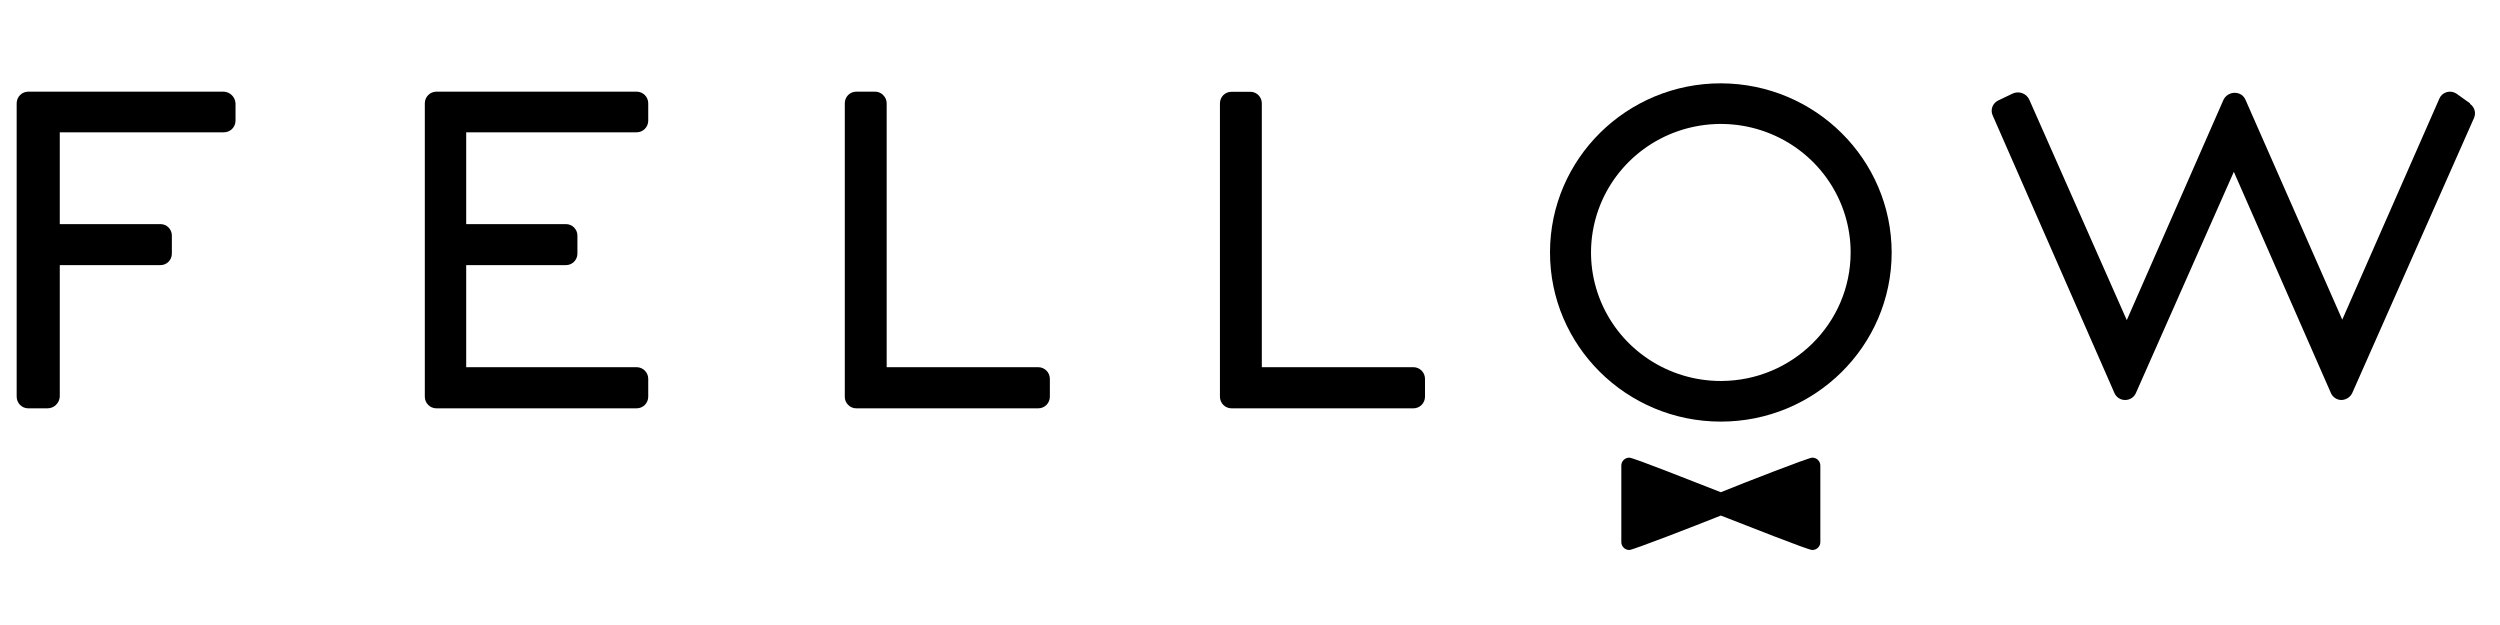
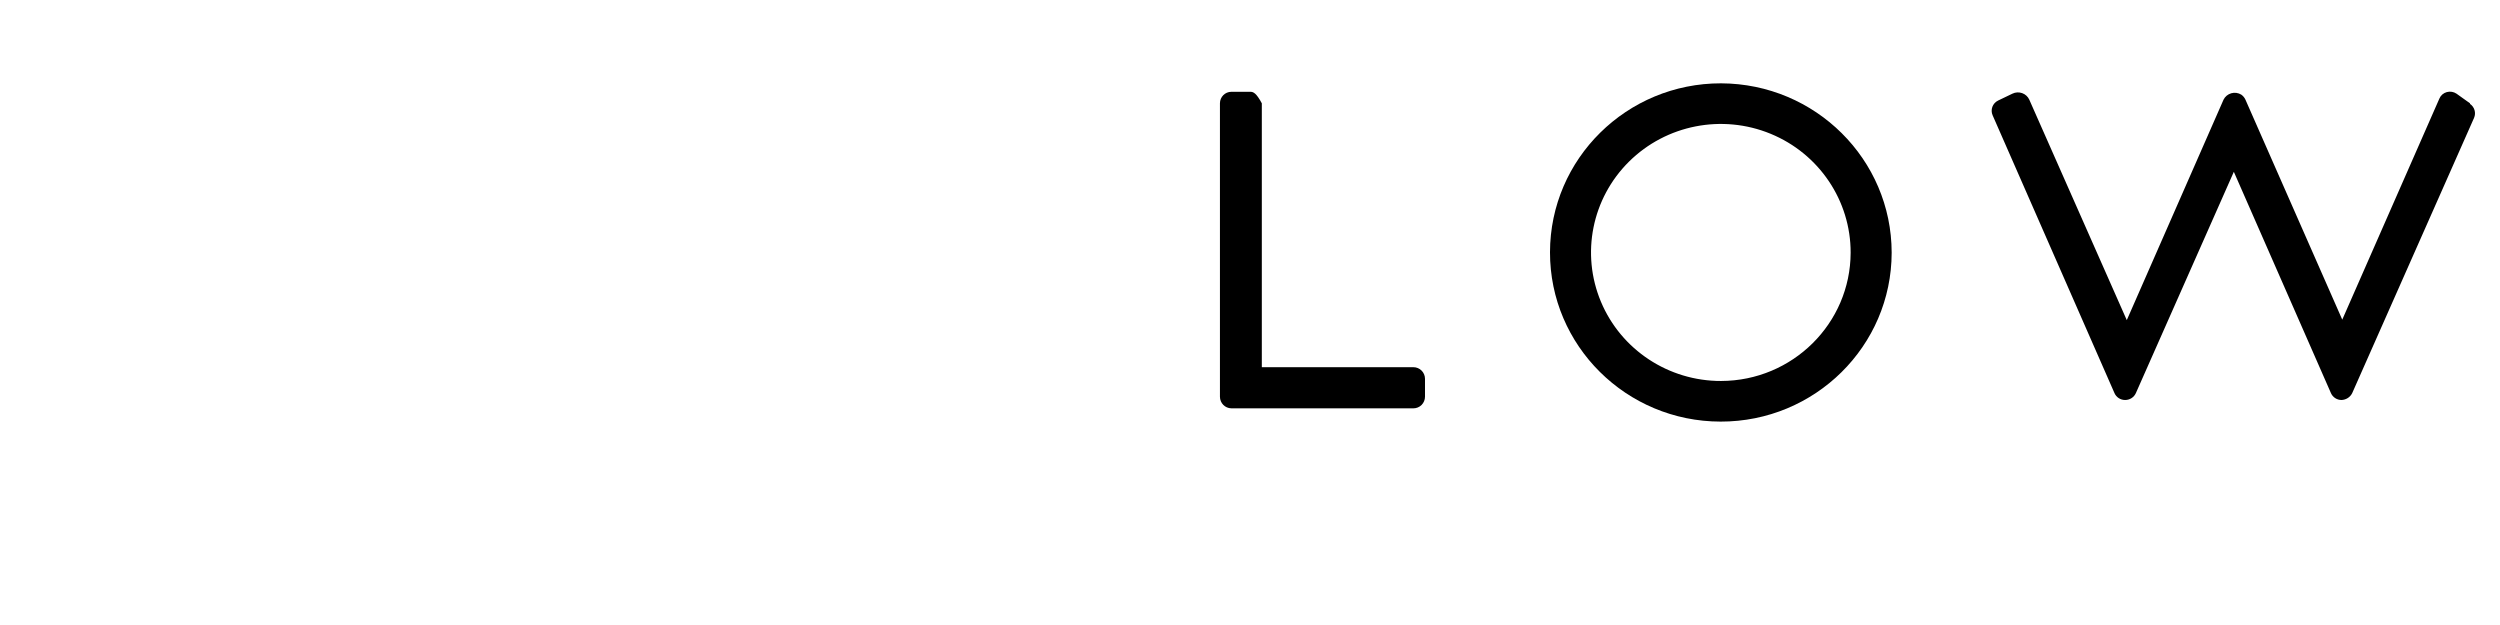
<svg xmlns="http://www.w3.org/2000/svg" width="300px" height="75px" viewBox="0 0 300 75" version="1.1">
  <title>fellow</title>
  <defs>
    <filter id="filter-1">
      <feColorMatrix in="SourceGraphic" type="matrix" values="0 0 0 0 0.248 0 0 0 0 0.256 0 0 0 0 0.271 0 0 0 1 0" />
    </filter>
  </defs>
  <g id="fellow" stroke="none" stroke-width="1" fill="none" fill-rule="evenodd">
    <g filter="url(#filter-1)">
      <g transform="translate(2, 10)">
        <g id="Group" transform="translate(0, 1)" fill="#000000" fill-rule="nonzero">
-           <path d="M24.873,4.76502015e-05 L1.374,4.76502015e-05 C0.613,0.008 -2.46122901e-16,0.631 -2.46122901e-16,1.398 L-2.46122901e-16,36.602 C-2.46122901e-16,37.369 0.613,37.992 1.374,38 L3.695,38 C4.478,38.001 5.126,37.389 5.173,36.602 L5.173,20.814 L17.247,20.814 C17.613,20.818 17.965,20.673 18.224,20.413 C18.482,20.153 18.626,19.799 18.622,19.431 L18.622,17.275 C18.626,16.908 18.482,16.554 18.224,16.293 C17.965,16.033 17.613,15.889 17.247,15.893 L5.173,15.893 L5.173,4.876 L24.873,4.876 C25.635,4.876 26.255,4.26 26.263,3.494 L26.263,1.398 C26.219,0.645 25.622,0.044 24.873,4.76502015e-05" id="Path" />
-           <path d="M74.398,4.876 C75.16,4.876 75.78,4.26 75.788,3.494 L75.788,1.398 C75.788,0.626 75.166,4.76502015e-05 74.398,4.76502015e-05 L50.353,4.76502015e-05 C49.591,0.008 48.978,0.631 48.978,1.398 L48.978,36.602 C48.978,37.369 49.591,37.992 50.353,38 L74.398,38 C75.166,38 75.788,37.374 75.788,36.602 L75.788,34.447 C75.78,33.681 75.16,33.064 74.398,33.064 L53.944,33.064 L53.944,20.814 L65.9,20.814 C66.267,20.818 66.621,20.674 66.882,20.414 C67.143,20.154 67.29,19.8 67.29,19.431 L67.29,17.275 C67.29,16.906 67.143,16.552 66.882,16.292 C66.621,16.033 66.267,15.889 65.9,15.893 L53.944,15.893 L53.944,4.876 L74.398,4.876 Z" id="Path" />
-           <path d="M122.593,33.064 L104.4,33.064 L104.4,1.398 C104.402,1.027 104.252,0.673 103.986,0.416 C103.733,0.148 103.379,-0.003 103.011,-9.90338308e-16 L100.75,-9.90338308e-16 C99.991,-9.90338308e-16 99.375,0.619 99.375,1.383 L99.375,36.602 C99.368,36.971 99.513,37.326 99.774,37.584 C100.029,37.851 100.382,38.001 100.75,38 L122.593,38 C123.361,38 123.983,37.374 123.983,36.602 L123.983,34.462 C123.983,33.69 123.361,33.064 122.593,33.064" id="Path" />
-           <path d="M167.611,33.064 L149.418,33.064 L149.418,1.398 C149.418,1.028 149.271,0.674 149.01,0.415 C148.749,0.155 148.395,0.011 148.028,0.015 L145.767,0.015 C145.008,0.015 144.393,0.634 144.393,1.398 L144.393,36.602 C144.393,37.369 145.006,37.992 145.767,38 L167.611,38 C167.979,38 168.333,37.853 168.593,37.591 C168.854,37.329 169,36.973 169,36.602 L169,34.462 C169,33.69 168.378,33.064 167.611,33.064" id="Path" />
+           <path d="M167.611,33.064 L149.418,33.064 L149.418,1.398 C148.749,0.155 148.395,0.011 148.028,0.015 L145.767,0.015 C145.008,0.015 144.393,0.634 144.393,1.398 L144.393,36.602 C144.393,37.369 145.006,37.992 145.767,38 L167.611,38 C167.979,38 168.333,37.853 168.593,37.591 C168.854,37.329 169,36.973 169,36.602 L169,34.462 C169,33.69 168.378,33.064 167.611,33.064" id="Path" />
        </g>
        <g id="Group" transform="translate(184, -0)" fill="#000000" fill-rule="nonzero">
-           <path d="M31.468,44.918 C31.034,44.918 23.418,47.881 20.5,49.067 C17.507,47.911 10.026,44.918 9.517,44.918 C8.988,44.918 8.559,45.343 8.559,45.867 L8.559,55.052 C8.559,55.575 8.988,56 9.517,56 C9.951,56 17.567,53.037 20.5,51.867 C23.493,53.022 30.974,56 31.468,56 C31.725,56.004 31.972,55.906 32.155,55.727 C32.338,55.549 32.441,55.306 32.441,55.052 L32.441,45.867 C32.441,45.613 32.338,45.369 32.155,45.191 C31.972,45.013 31.725,44.914 31.468,44.918" id="Path" />
          <path d="M20.53,2.20072038e-05 C9.208,-0.016 0.017,9.057 2.2249766e-05,20.267 C-0.016,31.476 9.148,40.576 20.47,40.592 C31.792,40.609 40.983,31.535 41,20.326 C40.992,9.127 31.841,0.041 20.53,2.20072038e-05 M20.53,35.718 C14.224,35.73 8.533,31.977 6.114,26.212 C3.696,20.446 5.027,13.806 9.485,9.391 C13.944,4.977 20.651,3.659 26.475,6.054 C32.298,8.448 36.089,14.083 36.077,20.326 C36.052,28.817 29.106,35.694 20.53,35.718" id="Shape" />
        </g>
        <path d="M294.407,2.402 L292.782,1.241 C292.442,1.012 292.017,0.942 291.62,1.05 C291.216,1.159 290.886,1.447 290.726,1.829 L279.071,28.358 L267.447,1.946 C267.338,1.711 267.168,1.508 266.955,1.358 L266.955,1.358 C266.596,1.137 266.159,1.076 265.753,1.191 C265.346,1.306 265.009,1.586 264.824,1.961 L253.214,28.417 L241.515,1.961 C241.35,1.594 241.04,1.31 240.657,1.174 C240.275,1.038 239.852,1.062 239.488,1.241 L237.774,2.064 C237.108,2.387 236.818,3.172 237.118,3.842 L251.739,37.177 C251.96,37.68 252.464,38.004 253.02,38 L253.02,38 C253.575,38 254.078,37.677 254.302,37.177 L266.061,10.618 L277.715,37.177 C277.934,37.675 278.431,37.998 278.982,38 L278.982,38 C279.53,37.979 280.022,37.663 280.263,37.177 L294.884,4.151 C295.151,3.544 294.945,2.835 294.392,2.461" id="Path" fill="#000000" fill-rule="nonzero" />
      </g>
    </g>
  </g>
</svg>